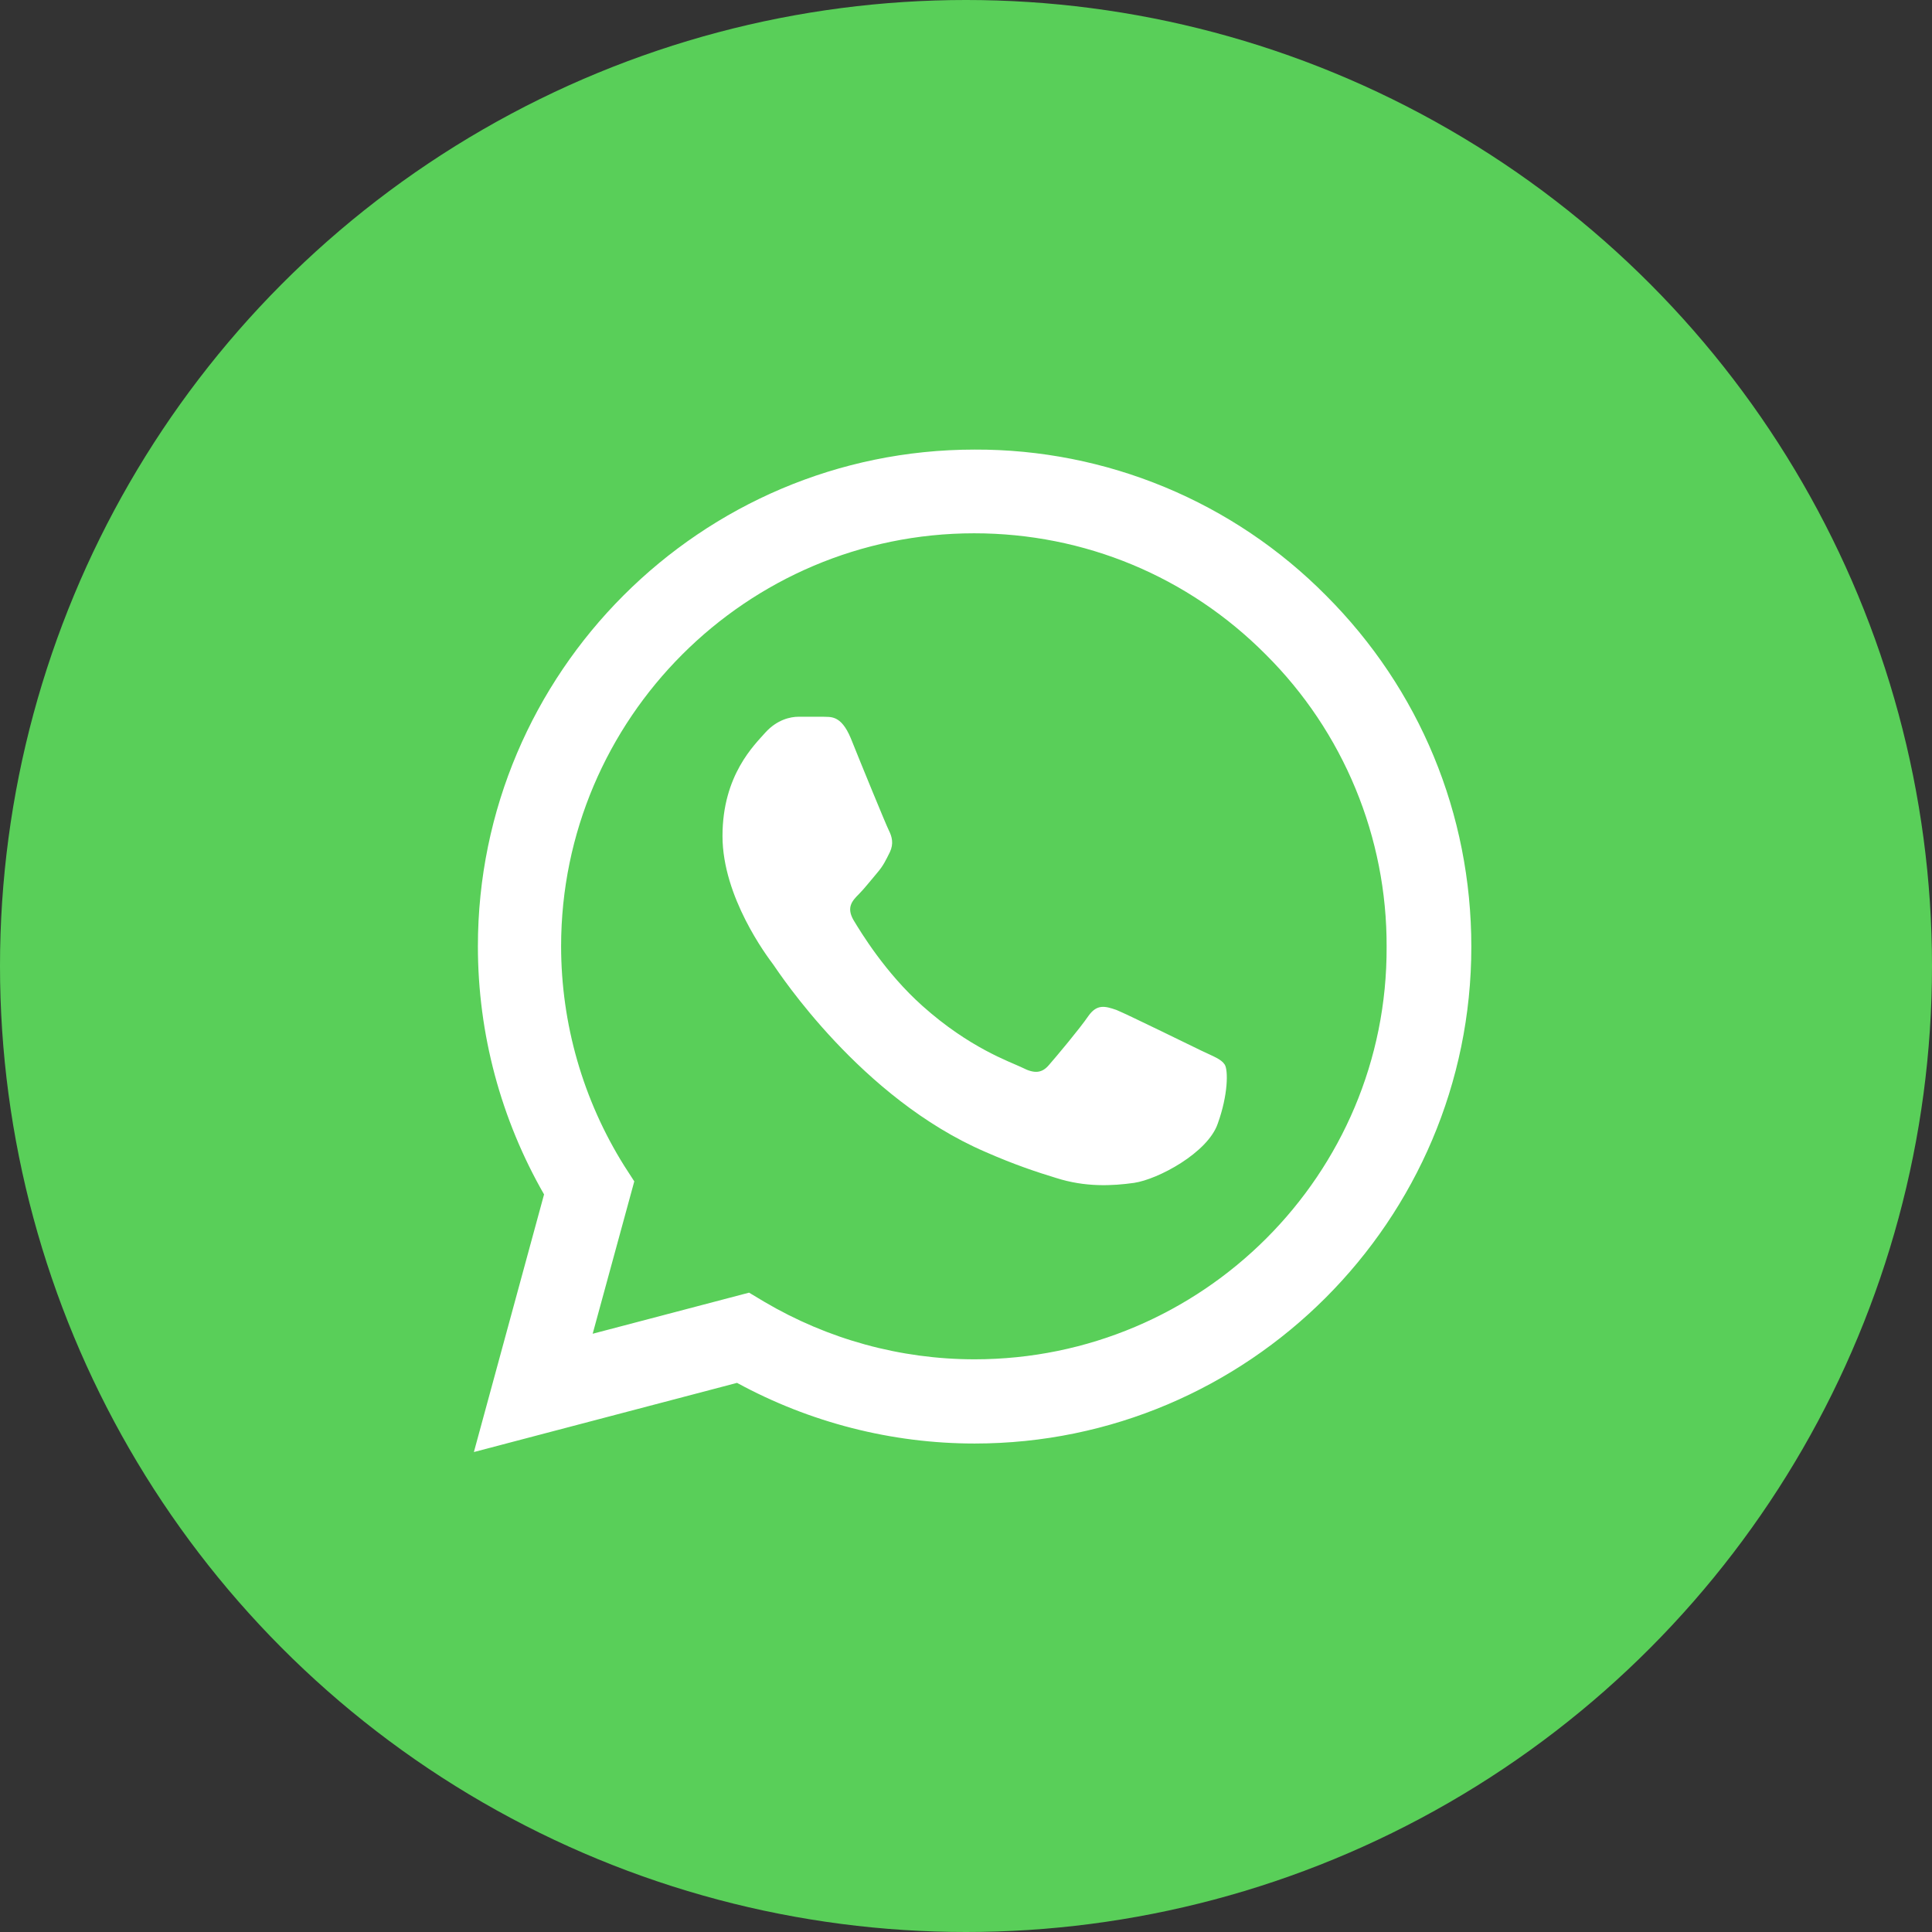
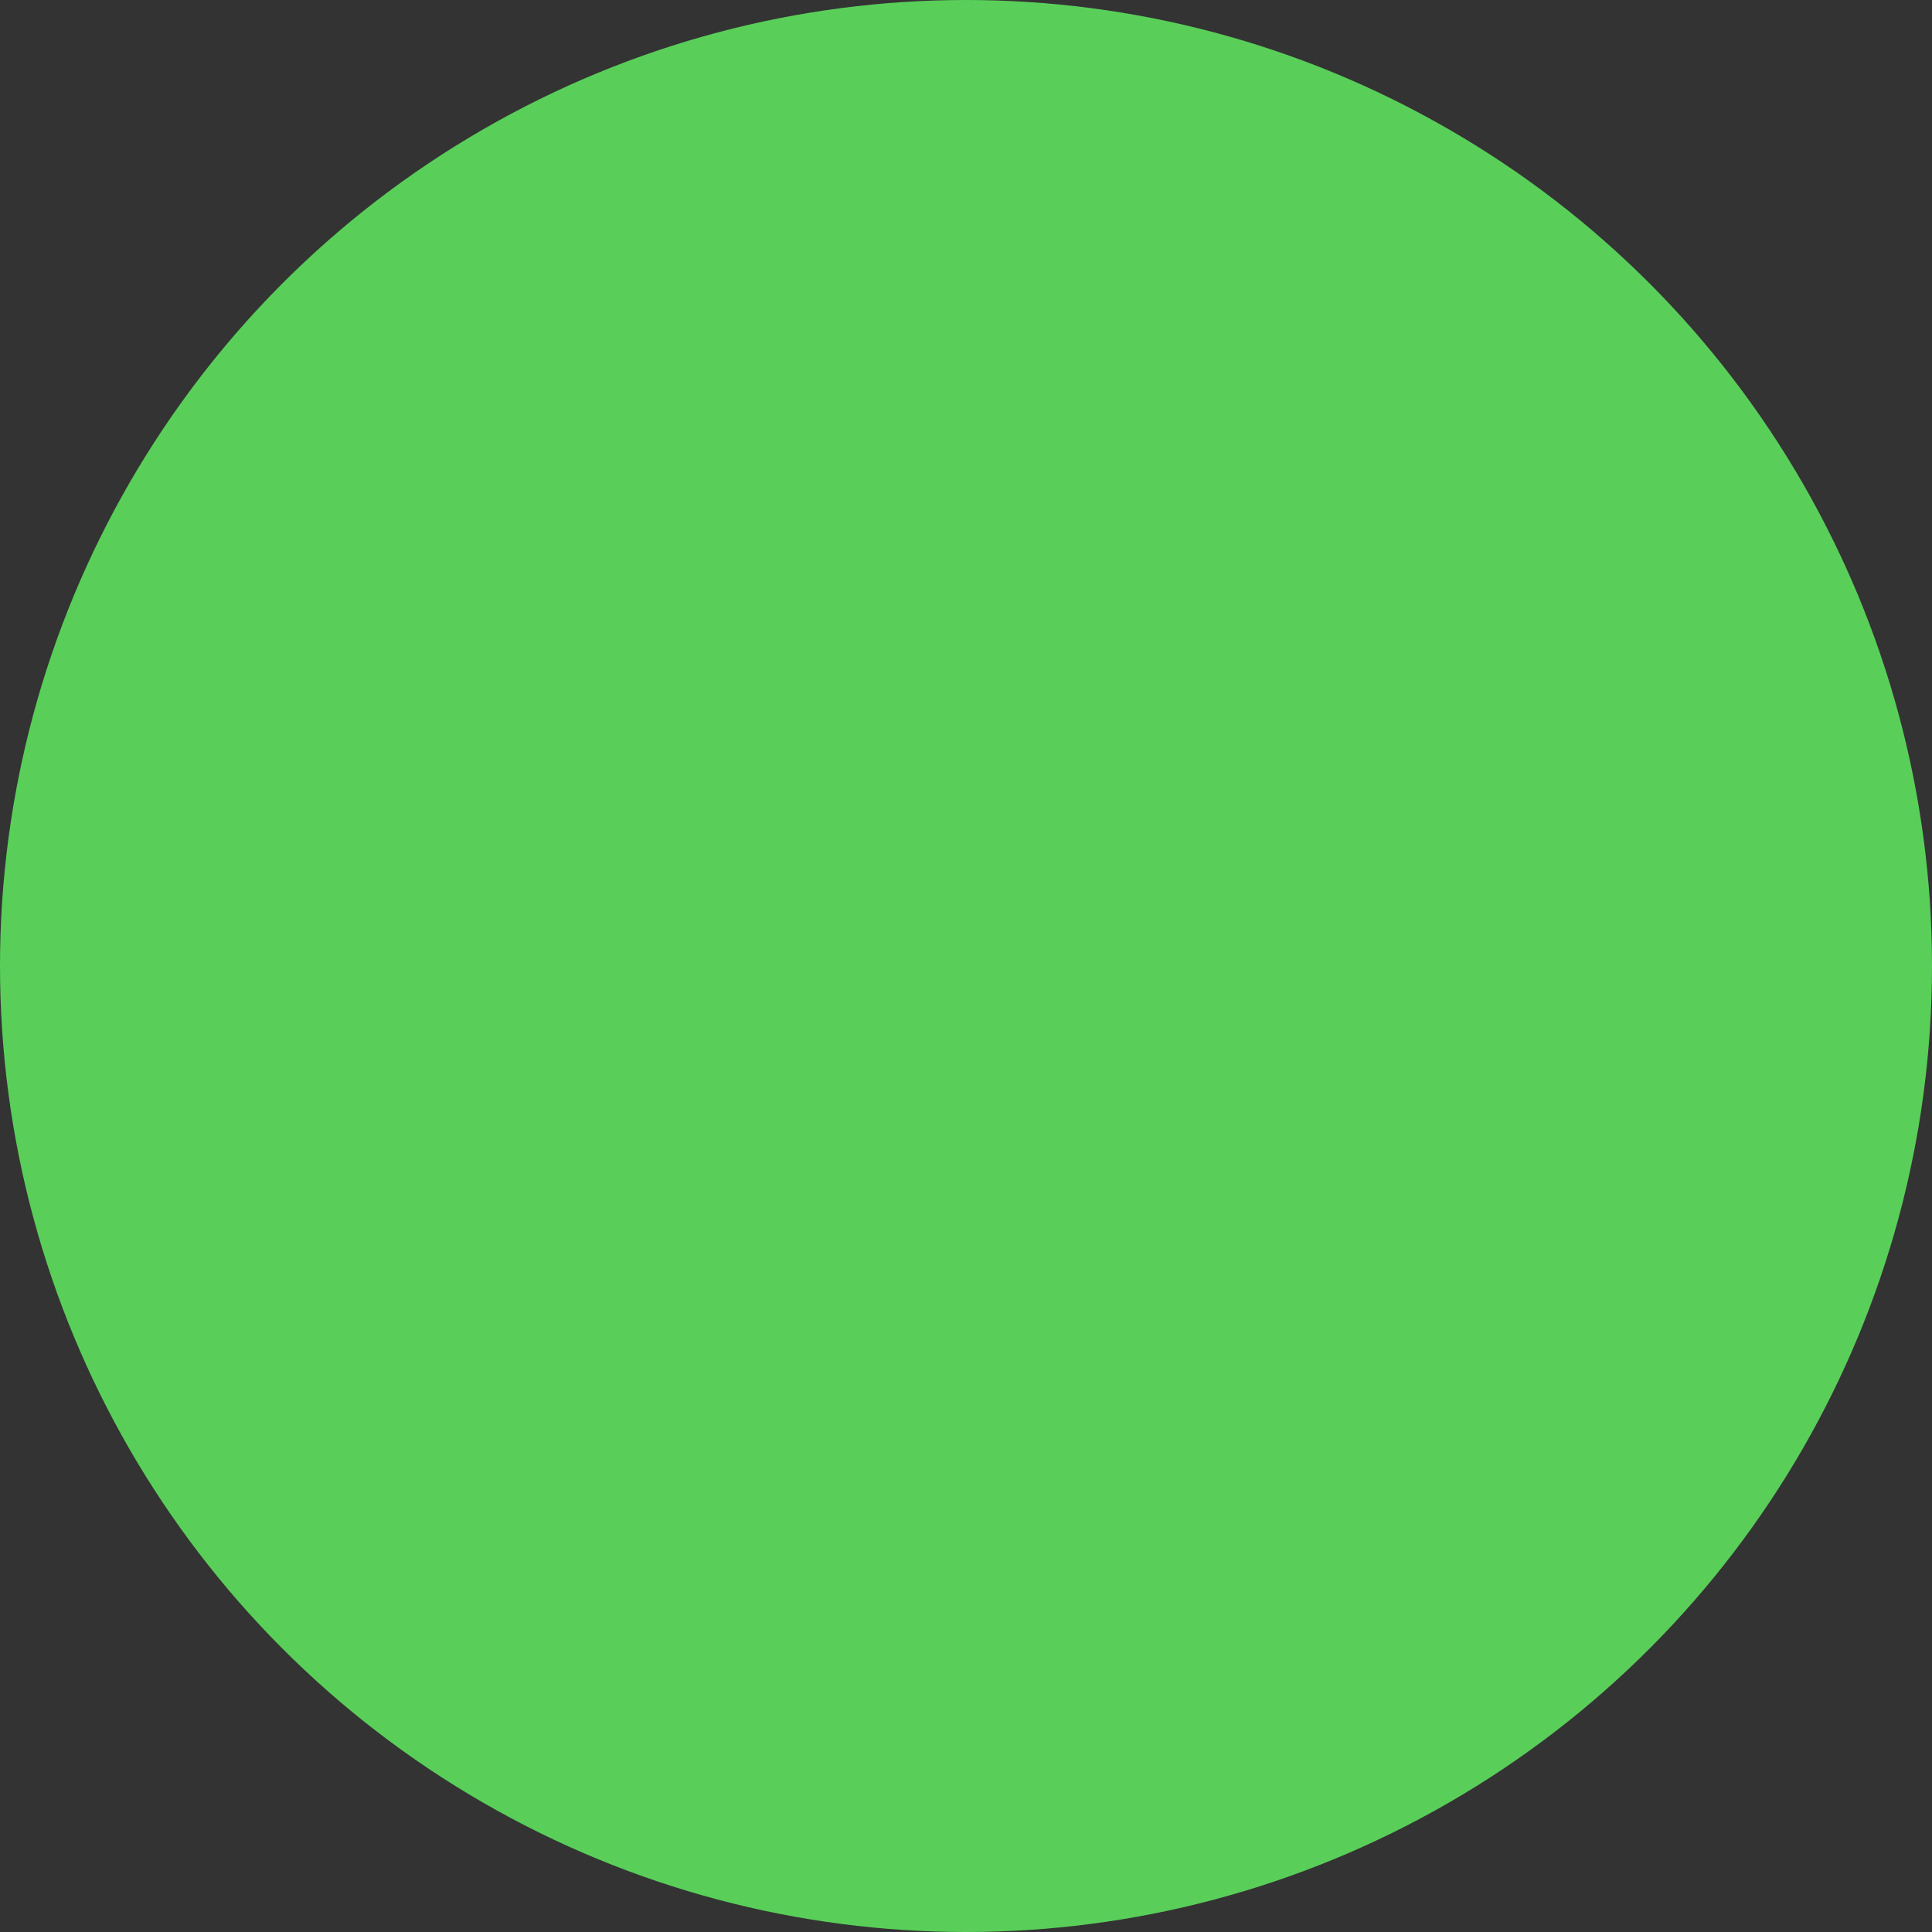
<svg xmlns="http://www.w3.org/2000/svg" width="159" height="159" viewBox="0 0 159 159" fill="none">
  <rect x="0" y="0" width="159" height="159" fill="#333333" stroke="none" />
  <circle cx="79.5" cy="79.5" r="79.5" fill="#59CF59" />
-   <path d="M109.125 49.004C105.343 45.184 100.839 42.155 95.874 40.094C90.909 38.033 85.584 36.981 80.209 37C57.686 37 39.33 55.356 39.33 77.879C39.33 85.098 41.227 92.11 44.775 98.298L39 119.5L60.656 113.808C66.638 117.066 73.361 118.799 80.209 118.799C102.731 118.799 121.088 100.443 121.088 77.92C121.088 66.989 116.839 56.718 109.125 49.004ZM80.209 111.869C74.104 111.869 68.123 110.219 62.884 107.125L61.646 106.383L48.776 109.765L52.2 97.225L51.375 95.947C47.983 90.53 46.182 84.27 46.178 77.879C46.178 59.151 61.44 43.889 80.168 43.889C89.243 43.889 97.781 47.437 104.175 53.871C107.341 57.023 109.85 60.771 111.556 64.899C113.263 69.028 114.133 73.453 114.116 77.92C114.199 96.648 98.936 111.869 80.209 111.869ZM98.854 86.459C97.823 85.964 92.79 83.489 91.882 83.118C90.934 82.788 90.274 82.623 89.573 83.613C88.871 84.644 86.933 86.954 86.355 87.614C85.778 88.315 85.159 88.398 84.127 87.862C83.096 87.367 79.796 86.253 75.919 82.788C72.866 80.065 70.845 76.724 70.226 75.693C69.649 74.662 70.144 74.125 70.68 73.589C71.134 73.135 71.711 72.393 72.206 71.815C72.701 71.238 72.907 70.784 73.237 70.124C73.567 69.423 73.403 68.845 73.155 68.35C72.907 67.855 70.845 62.823 70.02 60.76C69.195 58.78 68.329 59.028 67.71 58.986H65.73C65.029 58.986 63.956 59.234 63.008 60.265C62.1 61.297 59.46 63.772 59.46 68.804C59.46 73.837 63.131 78.704 63.626 79.364C64.121 80.065 70.845 90.378 81.075 94.791C83.509 95.864 85.406 96.483 86.891 96.936C89.325 97.72 91.552 97.597 93.326 97.349C95.306 97.06 99.39 94.874 100.215 92.481C101.081 90.089 101.081 88.068 100.793 87.614C100.504 87.16 99.885 86.954 98.854 86.459Z" fill="white" />
</svg>